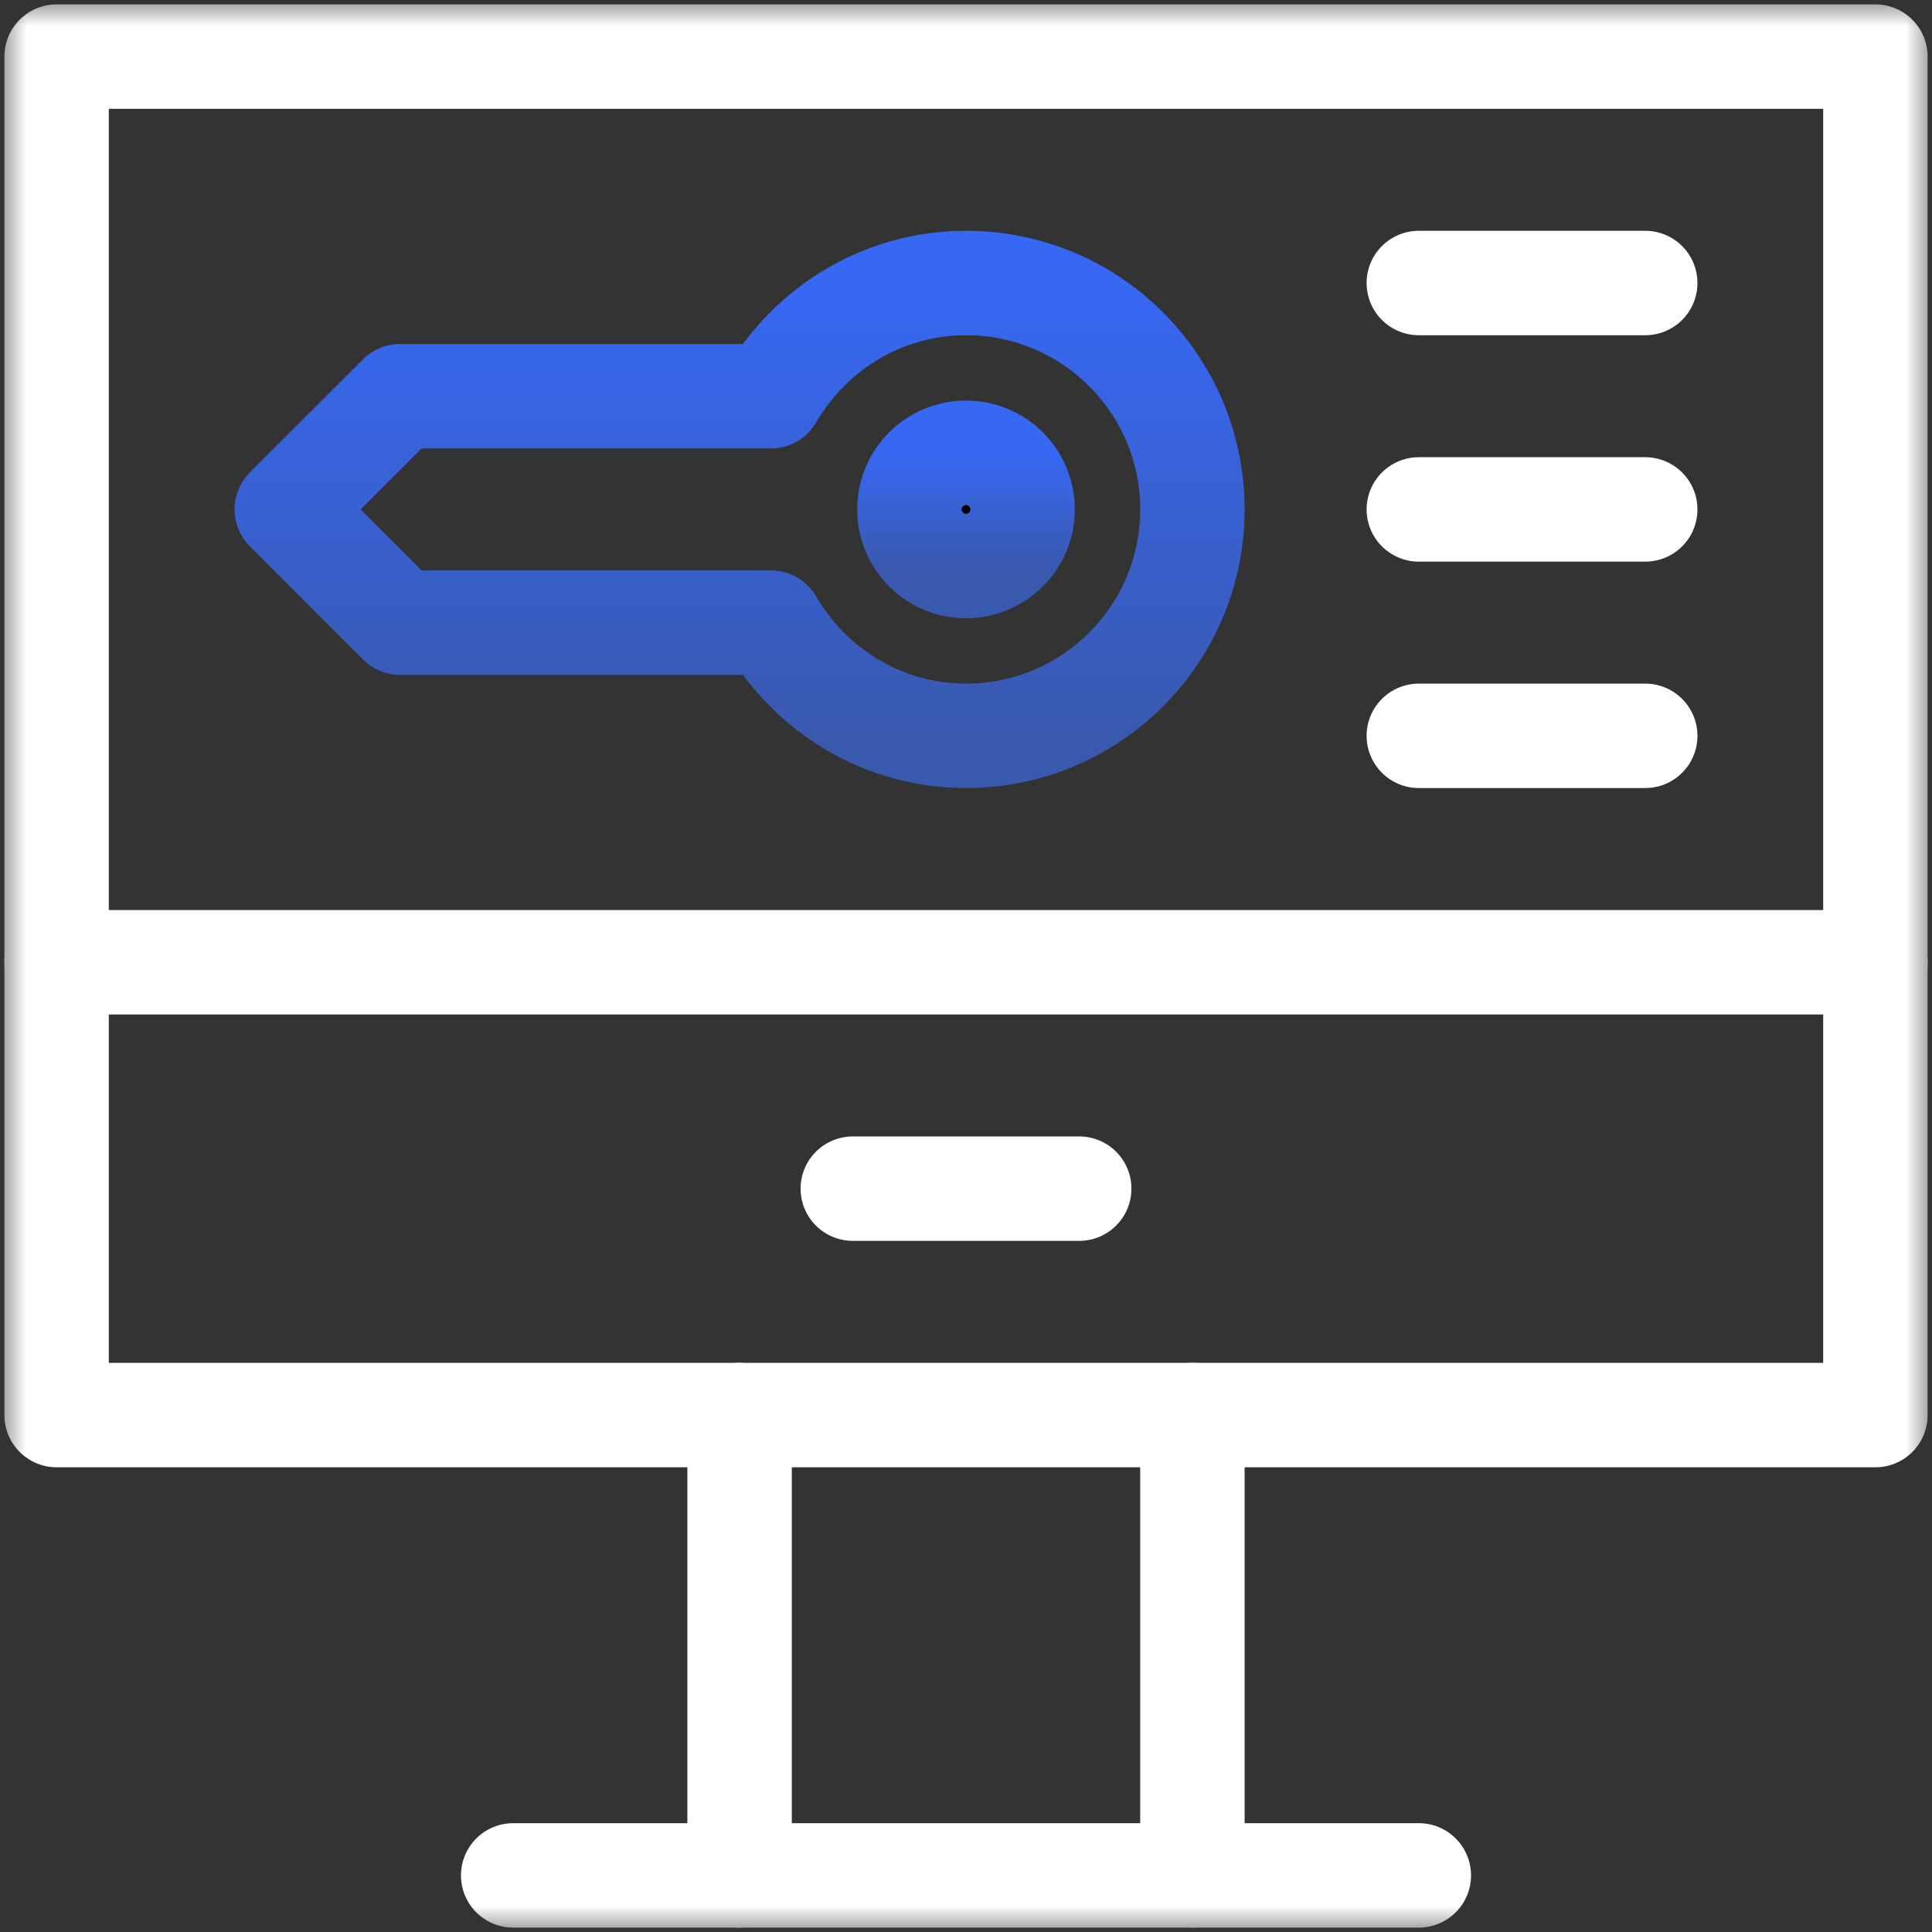
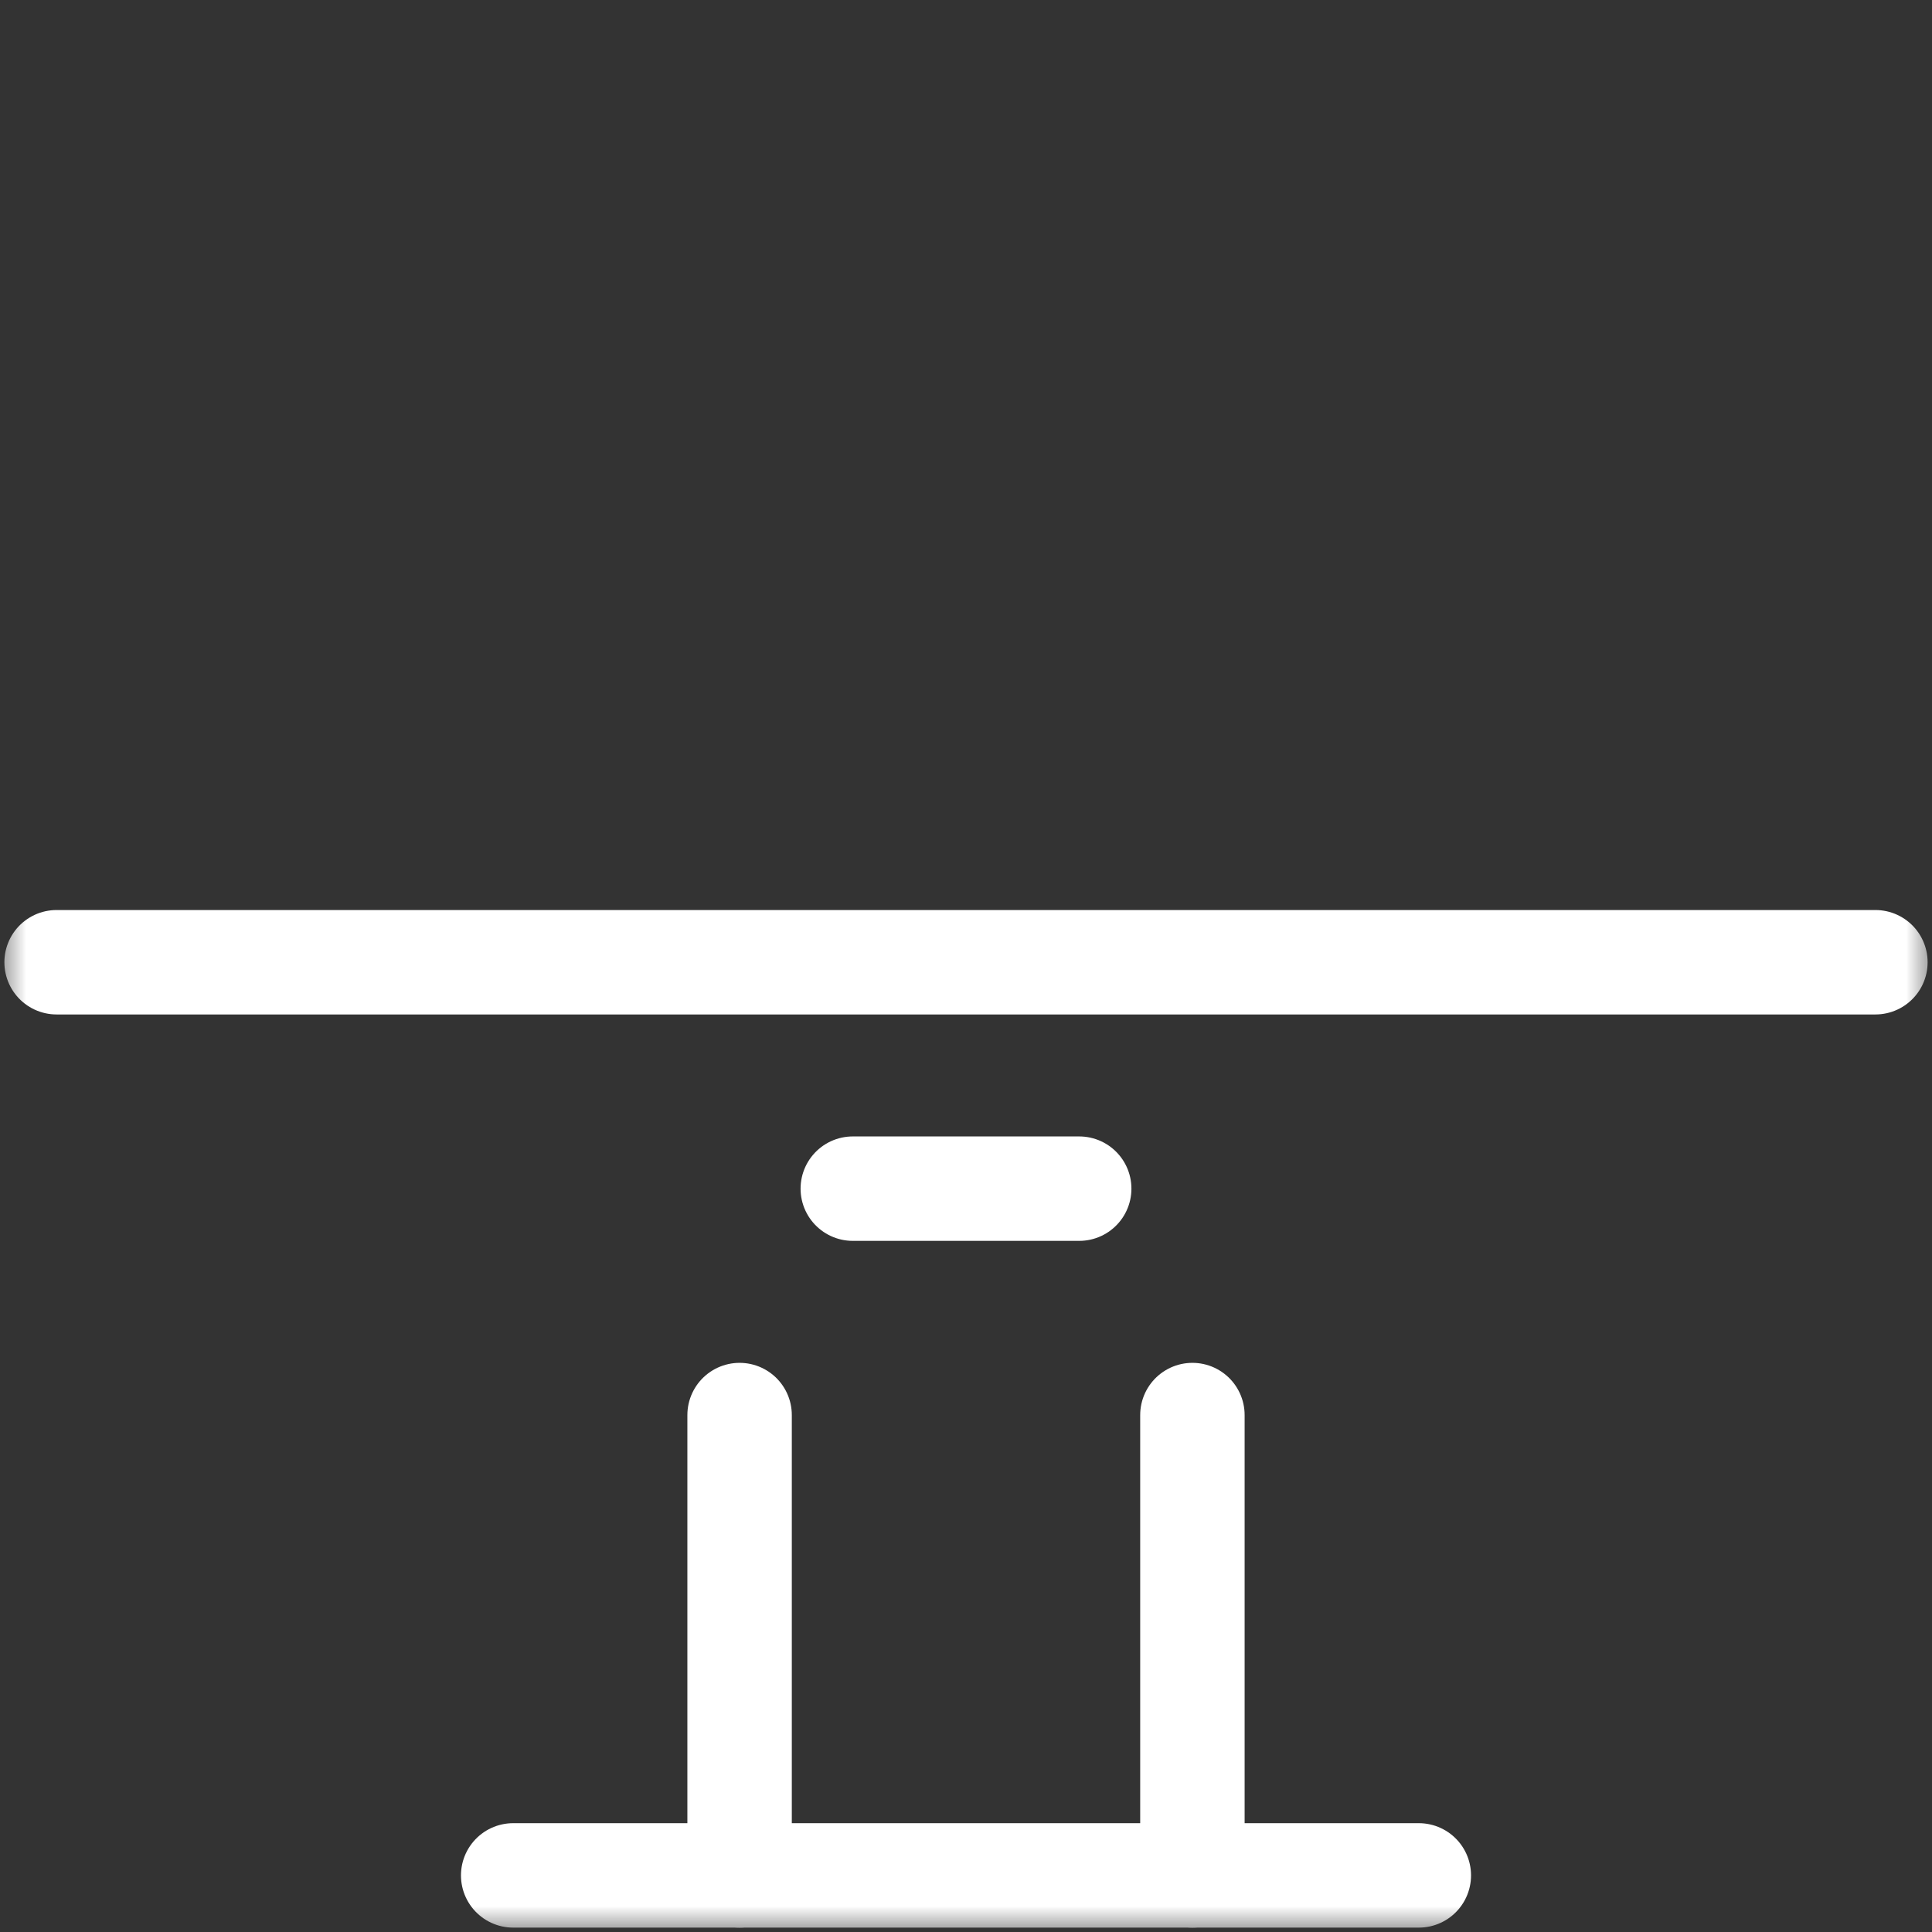
<svg xmlns="http://www.w3.org/2000/svg" width="37" height="37" viewBox="0 0 37 37" fill="none">
  <rect x="0" y="0" width="37" height="37" fill="#333333" stroke="none" />
  <g clip-path="url(#clip0_1653_1228)">
    <mask id="mask0_1653_1228" style="mask-type:luminance" maskUnits="userSpaceOnUse" x="0" y="0" width="37" height="37">
      <path d="M36 36V1H1V36H36Z" fill="white" stroke="white" stroke-width="2" />
    </mask>
    <g mask="url(#mask0_1653_1228)">
      <path d="M14.164 35.916V27.1" stroke="white" stroke-width="2" stroke-miterlimit="10" stroke-linecap="round" stroke-linejoin="round" />
      <path d="M22.836 27.1V35.916" stroke="white" stroke-width="2" stroke-miterlimit="10" stroke-linecap="round" stroke-linejoin="round" />
      <path d="M9.828 35.916H27.172" stroke="white" stroke-width="2" stroke-miterlimit="10" stroke-linecap="round" stroke-linejoin="round" />
-       <path d="M35.916 18.428H1.084V1.084H35.916V18.428Z" stroke="white" stroke-width="2" stroke-miterlimit="10" stroke-linecap="round" stroke-linejoin="round" />
-       <path d="M35.916 18.428V27.1H1.084V18.428" stroke="white" stroke-width="2" stroke-miterlimit="10" stroke-linecap="round" stroke-linejoin="round" />
+       <path d="M35.916 18.428H1.084H35.916V18.428Z" stroke="white" stroke-width="2" stroke-miterlimit="10" stroke-linecap="round" stroke-linejoin="round" />
    </g>
    <path d="M16.332 22.764H20.668" stroke="white" stroke-width="2" stroke-miterlimit="10" stroke-linecap="round" stroke-linejoin="round" />
    <mask id="mask1_1653_1228" style="mask-type:luminance" maskUnits="userSpaceOnUse" x="0" y="0" width="37" height="37">
-       <path d="M36 36V1H1V36H36Z" fill="white" stroke="white" stroke-width="2" />
-     </mask>
+       </mask>
    <g mask="url(#mask1_1653_1228)">
      <path d="M19.584 9.756C19.584 9.157 19.099 8.672 18.5 8.672C17.901 8.672 17.416 9.157 17.416 9.756C17.416 10.354 17.901 10.84 18.5 10.84C19.099 10.84 19.584 10.354 19.584 9.756Z" fill="black" stroke="url(#paint0_linear_1653_1228)" stroke-width="2" />
      <path d="M5.492 9.756L7.66 7.588H14.765C15.517 6.297 16.899 5.42 18.5 5.42C20.895 5.42 22.836 7.361 22.836 9.756C22.836 12.15 20.895 14.092 18.5 14.092C16.899 14.092 15.517 13.214 14.765 11.924H7.66L5.492 9.756Z" stroke="url(#paint1_linear_1653_1228)" stroke-width="2" stroke-miterlimit="10" stroke-linecap="round" stroke-linejoin="round" />
-       <path d="M31.508 5.42H27.172" stroke="white" stroke-width="2" stroke-miterlimit="10" stroke-linecap="round" stroke-linejoin="round" />
-       <path d="M31.508 14.092H27.172" stroke="white" stroke-width="2" stroke-miterlimit="10" stroke-linecap="round" stroke-linejoin="round" />
      <path d="M31.508 9.756H27.172" stroke="white" stroke-width="2" stroke-miterlimit="10" stroke-linecap="round" stroke-linejoin="round" />
    </g>
  </g>
  <defs>
    <linearGradient id="paint0_linear_1653_1228" x1="18.5" y1="10.84" x2="18.5" y2="8.672" gradientUnits="userSpaceOnUse">
      <stop stop-color="#3959AF" />
      <stop offset="1" stop-color="#3768F4" />
    </linearGradient>
    <linearGradient id="paint1_linear_1653_1228" x1="14.164" y1="14.092" x2="14.164" y2="5.42" gradientUnits="userSpaceOnUse">
      <stop stop-color="#3959AF" />
      <stop offset="1" stop-color="#3768F4" />
    </linearGradient>
    <clipPath id="clip0_1653_1228">
      <rect width="37" height="37" fill="white" />
    </clipPath>
  </defs>
</svg>